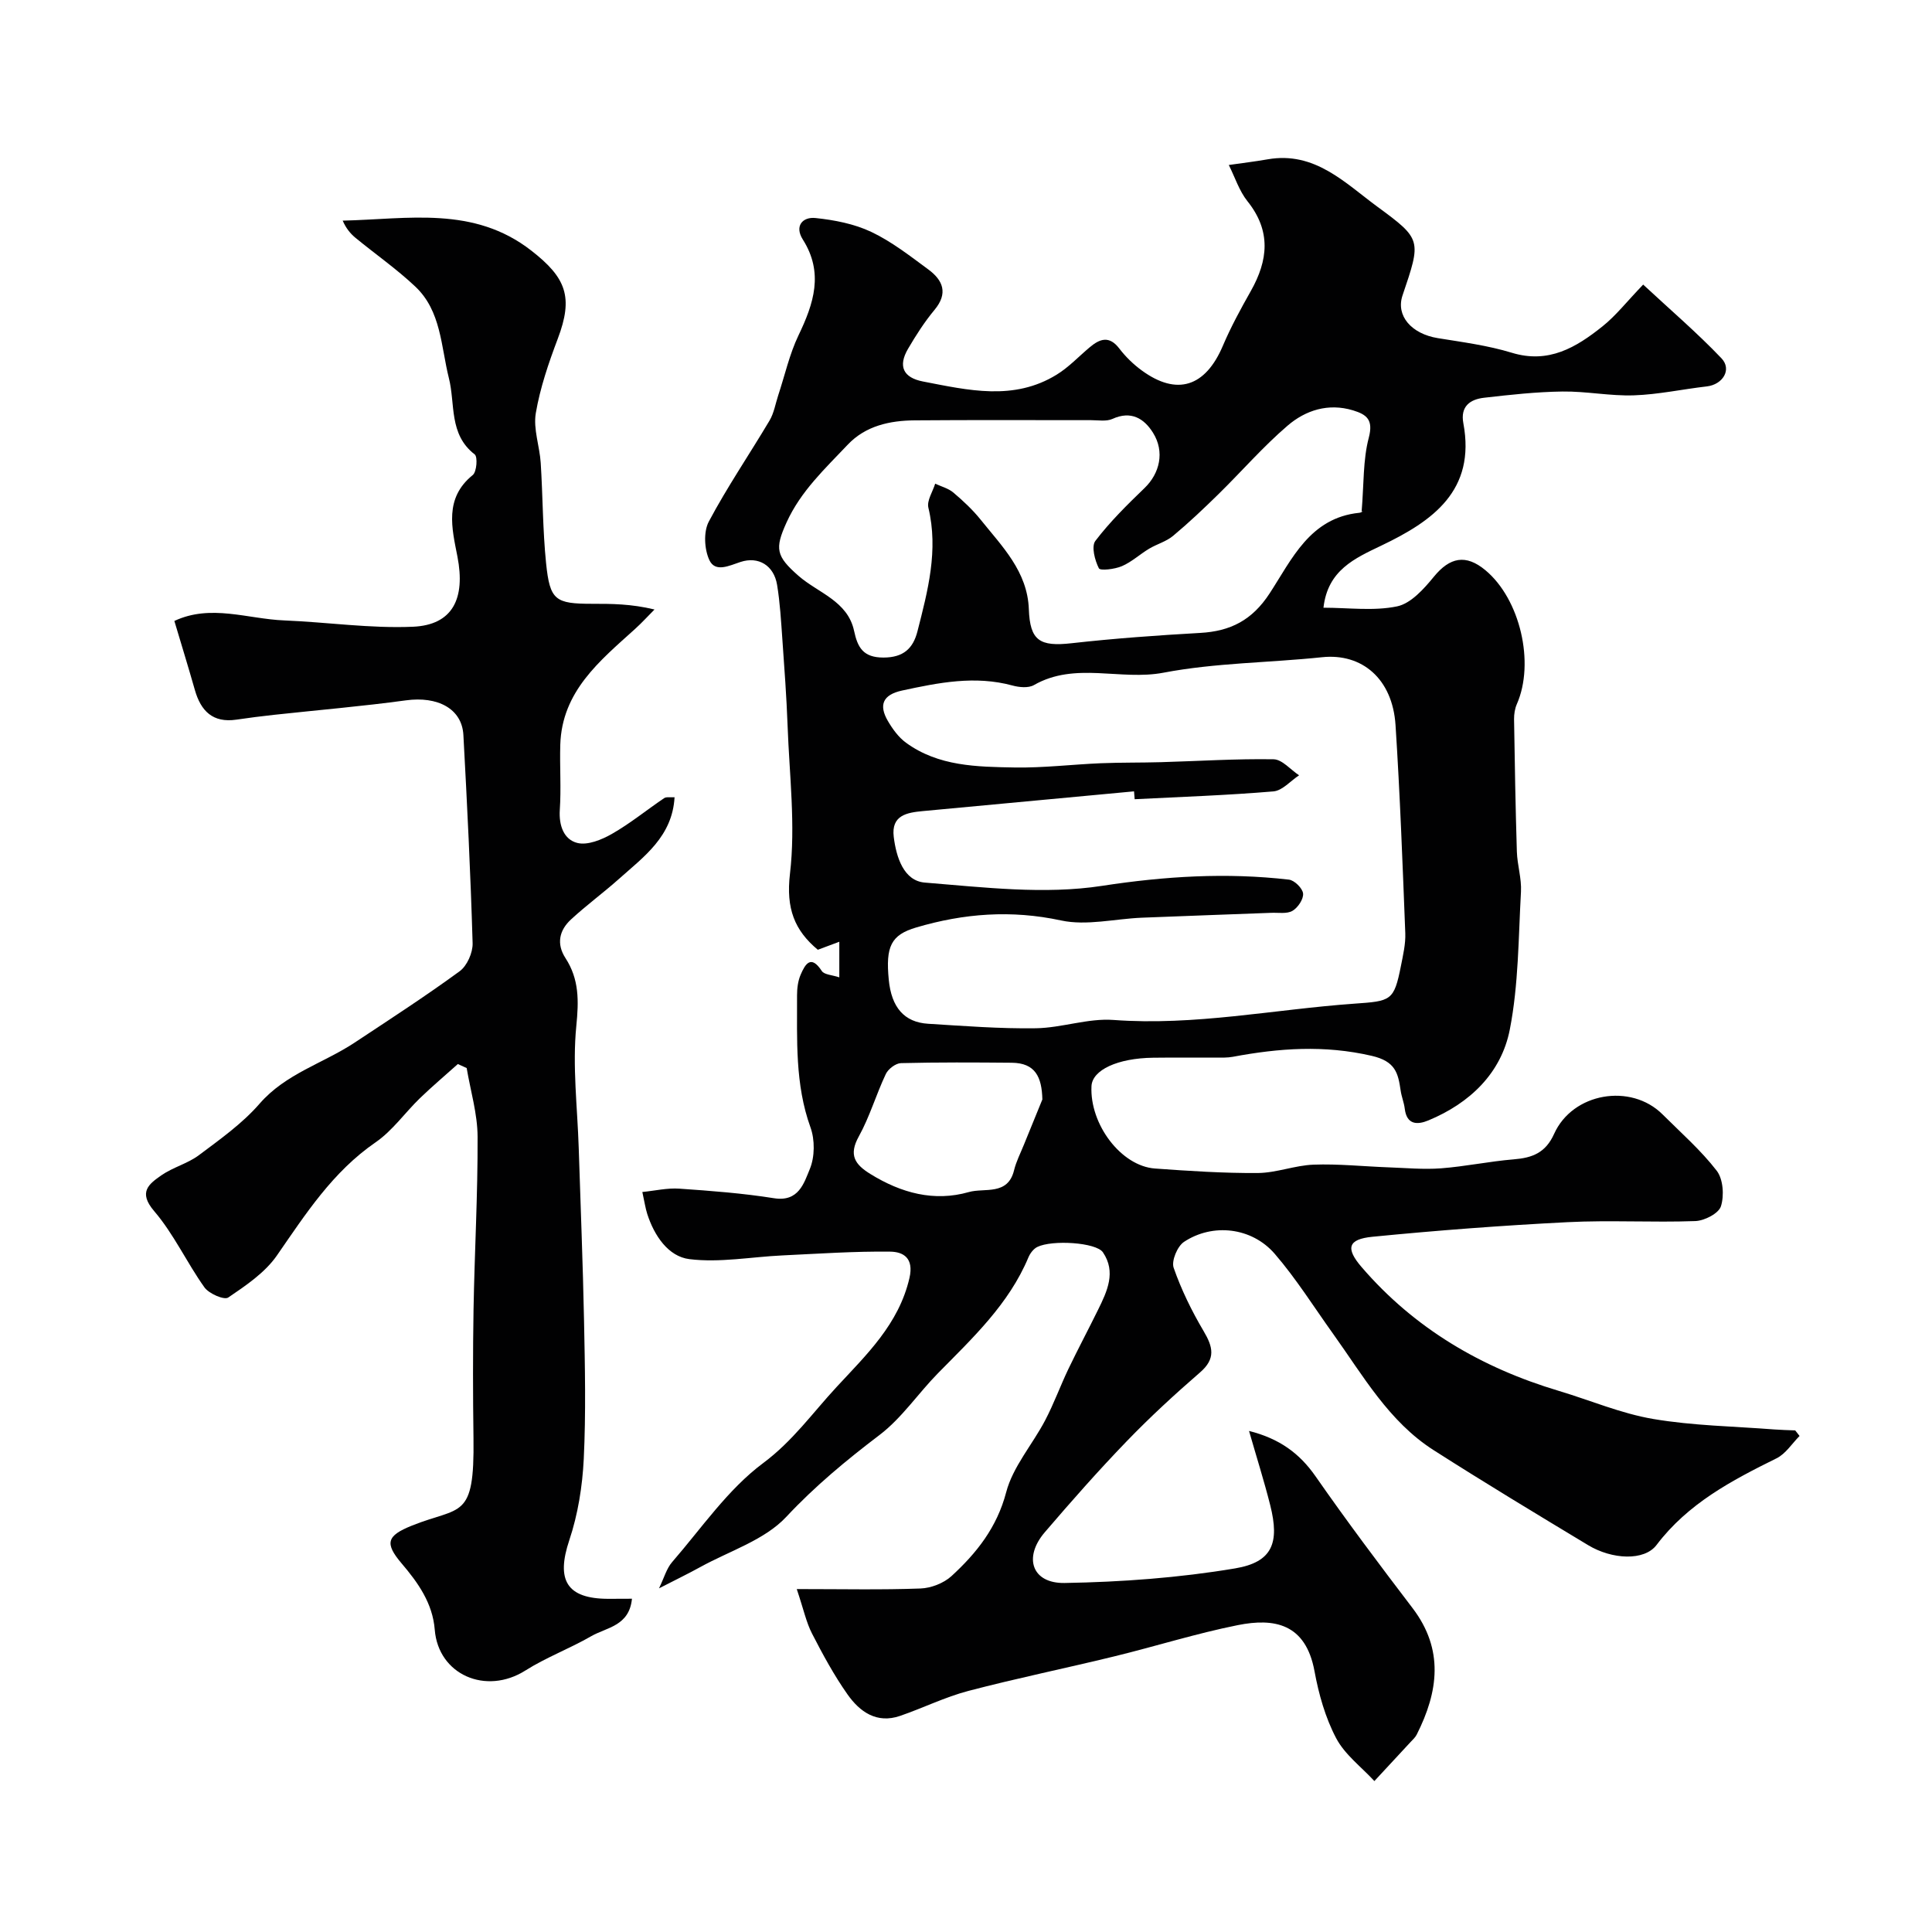
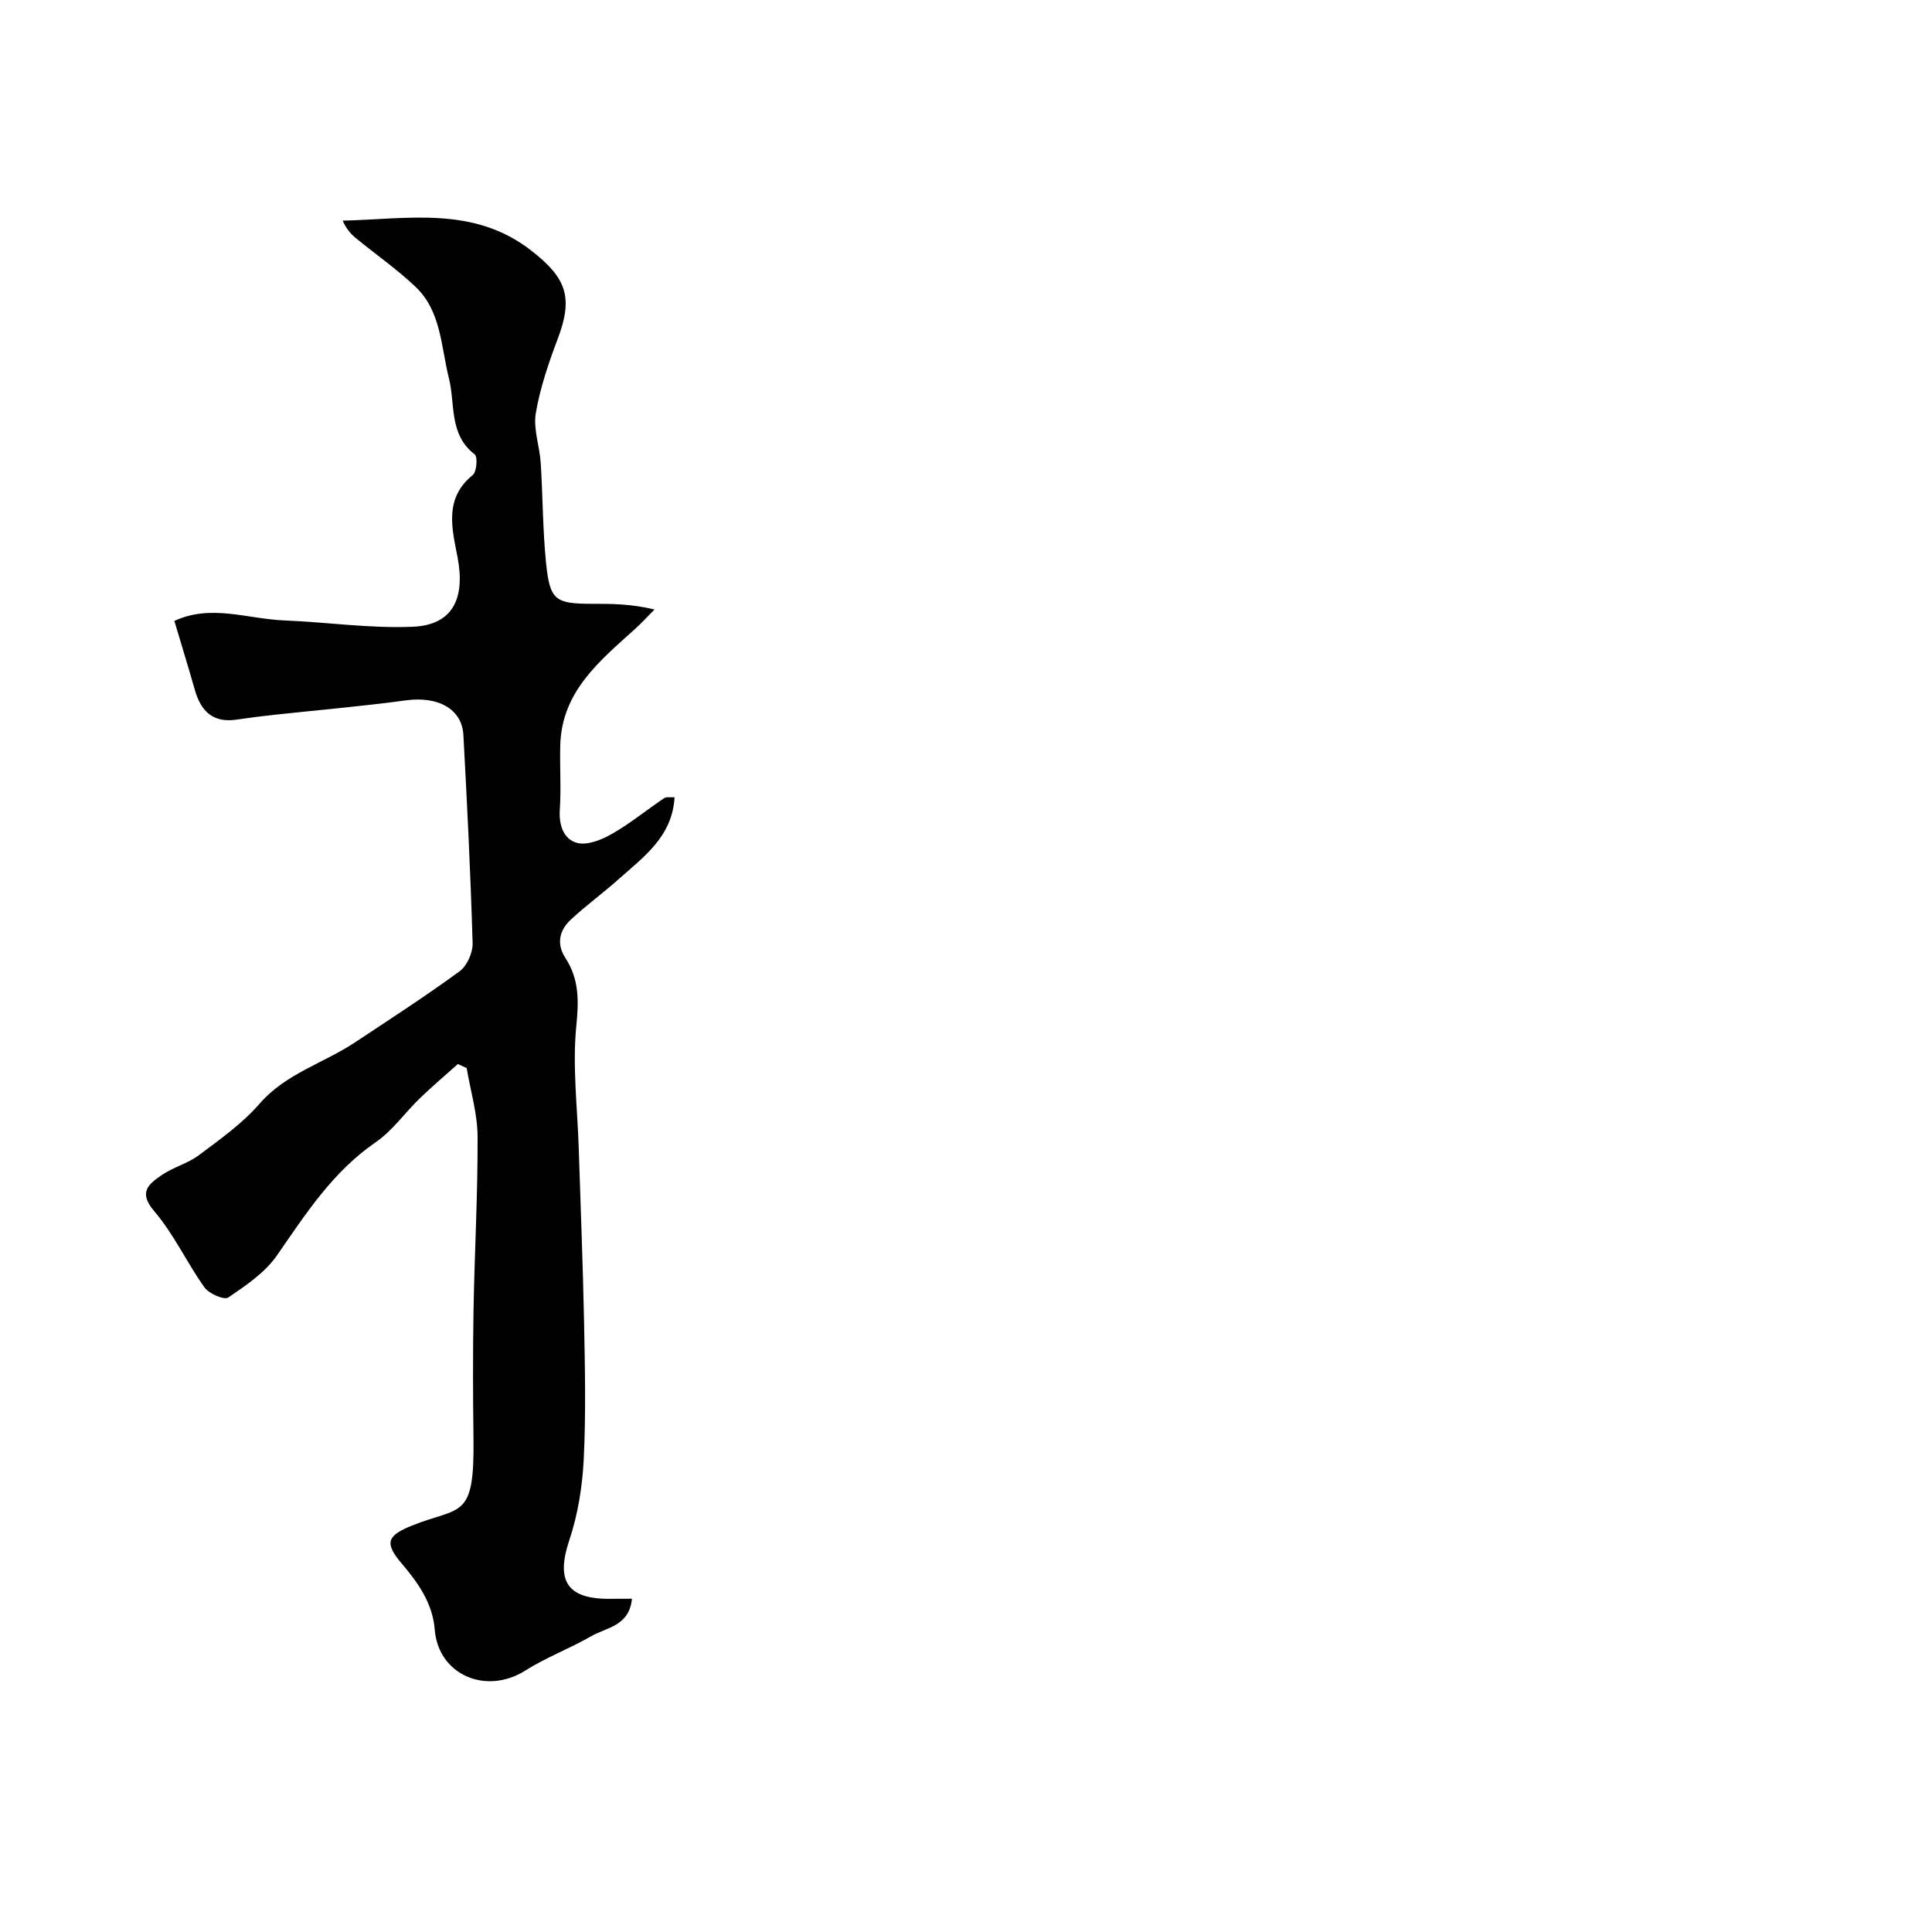
<svg xmlns="http://www.w3.org/2000/svg" enable-background="new 0 0 400 400" viewBox="0 0 400 400">
  <g fill="#010102">
-     <path d="m372.58 297.3c-1.57 1.58-2.88 3.7-4.77 4.63-9.3 4.6-18.32 9.34-24.84 17.94-2.54 3.36-9.22 3.02-14.16.04-10.72-6.46-21.44-12.93-31.99-19.67-9.27-5.92-14.59-15.4-20.79-24.05-3.99-5.57-7.65-11.43-12.11-16.6-4.75-5.5-12.85-6.41-18.79-2.47-1.37.91-2.63 3.93-2.14 5.35 1.58 4.54 3.74 8.95 6.2 13.11 1.95 3.29 2.56 5.72-.74 8.57-5.25 4.55-10.38 9.27-15.2 14.27-5.86 6.07-11.45 12.41-16.94 18.82-4.47 5.22-2.66 10.61 4.1 10.5 11.79-.2 23.68-1.07 35.3-3.02 7.75-1.3 9.24-5.29 7.28-13.07-1.26-5-2.82-9.92-4.39-15.39 6.27 1.58 10.44 4.61 13.78 9.41 6.44 9.25 13.22 18.28 20.06 27.25 6.56 8.61 5.36 17.32.88 26.2-.29.58-.81 1.05-1.26 1.53-2.5 2.71-5 5.4-7.51 8.1-2.7-2.93-6.13-5.48-7.92-8.89-2.23-4.23-3.6-9.09-4.47-13.83-1.83-9.95-8.37-11.07-15.91-9.56-8.6 1.72-17 4.38-25.53 6.46-10.06 2.46-20.22 4.53-30.24 7.16-4.83 1.27-9.39 3.54-14.14 5.17-4.83 1.66-8.34-.86-10.87-4.45-2.79-3.96-5.13-8.28-7.35-12.6-1.2-2.33-1.74-4.99-3.16-9.21 9.49 0 17.57.18 25.62-.12 2.2-.08 4.81-1.1 6.42-2.57 5.19-4.77 9.4-10.04 11.32-17.36 1.39-5.3 5.44-9.87 8.07-14.89 1.8-3.43 3.13-7.11 4.8-10.61 1.98-4.13 4.14-8.18 6.16-12.29 1.88-3.82 3.77-7.8 1-11.88-1.4-2.06-10.54-2.63-13.61-1.1-.77.39-1.46 1.3-1.81 2.13-4.06 9.71-11.56 16.71-18.73 24-4.11 4.18-7.48 9.27-12.08 12.77-6.88 5.23-13.37 10.59-19.34 16.98-4.49 4.8-11.73 7.04-17.77 10.37-2.54 1.4-5.16 2.67-8.57 4.42 1.06-2.18 1.55-4.09 2.71-5.43 6.1-7.03 11.53-15.05 18.85-20.5 6.13-4.56 10.25-10.41 15.19-15.74 6.2-6.7 12.89-13.02 15.1-22.57.96-4.16-1.27-5.44-4-5.47-7.43-.09-14.87.43-22.3.78-6.43.3-12.97 1.55-19.26.77-4.37-.54-7.27-4.85-8.72-9.34-.39-1.22-.57-2.51-1.02-4.56 2.63-.26 5.18-.87 7.69-.69 6.54.45 13.11.95 19.58 1.98 5.11.81 6.21-3.17 7.41-6.06 1.03-2.5 1.06-6.04.13-8.61-3.23-8.95-2.75-18.16-2.78-27.36 0-1.43.19-2.97.75-4.26.94-2.18 2.12-4.21 4.37-.76.51.78 2.15.82 3.63 1.32 0-2.75 0-4.86 0-7.37-1.52.57-2.84 1.06-4.45 1.66-4.81-4.01-6.61-8.53-5.77-15.7 1.19-10.09-.12-20.49-.49-30.75-.22-5.94-.66-11.88-1.08-17.82-.27-3.77-.48-7.56-1.09-11.27-.66-4.03-3.86-5.99-7.61-4.74-2.34.77-5.19 2.21-6.41-.39-1.05-2.24-1.24-5.85-.13-7.96 3.81-7.18 8.42-13.93 12.58-20.93.93-1.56 1.23-3.5 1.81-5.26 1.37-4.14 2.32-8.49 4.19-12.39 3.17-6.6 5.26-12.95.89-19.85-1.76-2.78-.04-4.72 2.63-4.44 3.92.41 8.01 1.2 11.54 2.87 4.22 2 8.01 4.97 11.81 7.77 3.05 2.24 4.16 4.94 1.28 8.39-2.07 2.49-3.84 5.26-5.48 8.06-2.08 3.57-1.03 5.96 3.13 6.76 9.34 1.8 18.75 4.06 27.65-1.42 2.49-1.53 4.56-3.75 6.82-5.65 2.12-1.79 4.07-2.49 6.16.25 1.3 1.7 2.9 3.26 4.63 4.52 7.3 5.34 13.19 3.41 16.81-5.12 1.65-3.88 3.69-7.62 5.77-11.3 3.61-6.39 4.24-12.45-.68-18.6-1.72-2.15-2.6-4.98-3.87-7.51 2.7-.39 5.4-.71 8.08-1.18 9.72-1.68 15.94 4.86 22.7 9.83 9.19 6.74 9.07 6.9 5.19 18.35-1.42 4.2 1.82 7.96 7.32 8.85 5.13.83 10.35 1.51 15.29 3.02 7.65 2.34 13.36-1.12 18.79-5.46 2.77-2.21 5.01-5.1 8.42-8.65 5.6 5.21 11.18 9.98 16.21 15.26 2.22 2.33.26 5.44-3.02 5.82-5.04.58-10.05 1.68-15.1 1.85-4.92.17-9.87-.86-14.79-.79-5.42.07-10.85.67-16.24 1.29-2.9.33-4.94 1.79-4.29 5.27 2.61 13.96-6.35 20.26-16.96 25.33-5.53 2.65-11.12 5.09-12 12.87 5.2 0 10.4.73 15.25-.28 2.86-.6 5.55-3.62 7.61-6.14 3.3-4.03 6.61-4.72 10.66-1.35 7.2 5.98 10.27 19.18 6.52 27.72-.42.95-.59 2.09-.58 3.13.14 9.14.3 18.29.58 27.43.09 2.77 1 5.55.85 8.29-.53 9.53-.49 19.22-2.31 28.53-1.77 9.03-8.26 15.25-16.86 18.82-2.26.94-4.48.95-4.89-2.42-.15-1.27-.67-2.49-.85-3.76-.53-3.63-1.07-6.05-5.99-7.19-9.79-2.27-19.18-1.6-28.76.2-1.13.21-2.32.16-3.48.17-4.33.02-8.67-.04-13 .02-7.37.09-12.61 2.53-12.78 5.88-.39 7.91 6.14 16.56 13.15 17.06 7.09.51 14.19.98 21.29.93 3.85-.03 7.68-1.59 11.54-1.73 5.11-.19 10.25.36 15.38.55 3.67.13 7.36.48 11 .21 5.04-.38 10.03-1.45 15.07-1.86 3.84-.31 6.59-1.35 8.35-5.27 3.84-8.54 15.9-10.57 22.45-4.04 3.83 3.82 7.94 7.42 11.22 11.67 1.34 1.74 1.57 5.16.87 7.36-.47 1.48-3.42 3-5.31 3.06-8.82.32-17.68-.22-26.49.23-13.47.68-26.93 1.7-40.35 3.02-5.09.5-5.6 2.38-2.25 6.27 10.95 12.73 24.83 20.85 40.81 25.63 6.52 1.95 12.9 4.69 19.55 5.82 8.23 1.4 16.69 1.52 25.05 2.17 1.45.11 2.91.14 4.37.2.32.41.61.78.9 1.15zm-137.66-131.83c-.04-.54-.09-1.09-.13-1.63-14.58 1.36-29.17 2.72-43.75 4.09-3.29.31-6.55.86-6 5.34.52 4.23 2.08 9.11 6.44 9.46 12.19.98 24.74 2.51 36.66.68 13.03-2 25.76-2.79 38.72-1.29 1.14.13 2.83 1.8 2.93 2.88.11 1.16-1.08 2.93-2.2 3.58-1.15.67-2.9.35-4.39.41-8.93.34-17.87.65-26.8 1.01-5.59.23-11.43 1.71-16.72.57-10.3-2.22-20.13-1.46-29.98 1.45-5.23 1.54-6.36 3.94-5.69 10.82.55 5.71 3.18 8.81 8.15 9.12 7.43.46 14.87 1.04 22.3.93 5.37-.08 10.79-2.11 16.07-1.72 16.81 1.25 33.25-2.19 49.85-3.37 7.63-.54 8.23-.55 9.67-7.83.44-2.23.98-4.52.9-6.75-.56-14.37-1.09-28.74-2.02-43.09-.62-9.59-6.94-14.93-15.21-14.06-10.94 1.15-22.07 1.15-32.81 3.2-8.94 1.71-18.29-2.33-26.85 2.57-1.14.65-3.04.47-4.43.09-7.76-2.11-15.29-.6-22.87 1.04-4 .87-4.86 3-2.93 6.31.97 1.66 2.2 3.36 3.73 4.48 6.73 4.92 14.72 5 22.53 5.14 5.92.1 11.86-.63 17.8-.88 4.15-.17 8.31-.1 12.47-.22 7.78-.22 15.55-.73 23.32-.6 1.78.03 3.52 2.16 5.28 3.32-1.77 1.16-3.46 3.17-5.31 3.33-9.56.81-19.15 1.13-28.73 1.62zm46.99-59.55c.48-5.73.27-10.7 1.48-15.29.98-3.72-.41-4.8-3.26-5.67-5.12-1.55-9.82-.03-13.54 3.16-5.09 4.36-9.53 9.49-14.33 14.2-3.03 2.97-6.12 5.9-9.38 8.62-1.41 1.18-3.35 1.7-4.96 2.66-1.92 1.15-3.62 2.75-5.65 3.62-1.47.63-4.49.99-4.76.44-.84-1.66-1.59-4.53-.73-5.67 3.01-3.95 6.6-7.49 10.19-10.95 3.13-3.02 4.22-7.49 1.75-11.44-1.84-2.95-4.54-4.63-8.4-2.87-1.26.57-2.95.26-4.44.26-12.16.01-24.32-.06-36.48.04-5.17.04-10.19 1.12-13.9 5.05-4.69 4.96-9.7 9.59-12.65 16.08-2.48 5.46-2.18 6.98 2.46 11.05 4.05 3.55 10.19 5.2 11.52 11.41.73 3.43 1.88 5.52 6.07 5.52 4.17 0 6.15-1.91 7.05-5.43 2.14-8.39 4.38-16.76 2.26-25.6-.35-1.46.9-3.31 1.41-4.97 1.26.59 2.71.96 3.74 1.82 2.03 1.72 4.01 3.56 5.67 5.63 4.45 5.55 9.69 10.71 9.98 18.53.24 6.52 2.23 7.8 8.88 7.05 8.83-.99 17.7-1.63 26.58-2.13 6.28-.35 10.77-2.62 14.41-8.21 4.58-7.02 8.32-15.62 18.53-16.66.55-.04 1.06-.57.5-.25zm-66.1 121.71c-.11-4.69-1.48-7.55-6.33-7.6-7.65-.07-15.3-.11-22.95.08-1.09.03-2.64 1.21-3.13 2.25-2.01 4.24-3.33 8.84-5.59 12.92-2.14 3.86-.83 5.8 2.42 7.8 6.35 3.92 13.16 5.78 20.37 3.72 3.21-.92 8.06.8 9.35-4.51.45-1.84 1.35-3.57 2.06-5.34 1.26-3.11 2.53-6.21 3.8-9.32z" />
    <path d="m130.84 331c-.55 5.67-5.27 5.93-8.44 7.76-4.44 2.56-9.32 4.38-13.64 7.11-8.15 5.15-18.01.87-18.75-8.46-.44-5.5-3.46-9.73-6.85-13.71-3.58-4.21-3.07-5.75 2.1-7.83 10.13-4.08 13-1.03 12.77-18.12-.12-8.86-.14-17.73.01-26.6.21-11.93.89-23.87.84-35.8-.02-4.74-1.46-9.48-2.26-14.22-.61-.28-1.22-.56-1.83-.83-2.62 2.35-5.31 4.62-7.84 7.06-3.11 3.01-5.68 6.73-9.18 9.14-8.89 6.11-14.47 14.82-20.43 23.42-2.46 3.56-6.42 6.23-10.09 8.72-.84.57-3.99-.8-4.92-2.1-3.66-5.13-6.34-11.04-10.41-15.79-3.38-3.95-1.08-5.62 1.51-7.43 2.4-1.66 5.44-2.42 7.76-4.16 4.39-3.29 8.99-6.55 12.55-10.65 5.42-6.24 13.18-8.35 19.67-12.64 7.31-4.84 14.68-9.61 21.75-14.78 1.54-1.12 2.75-3.86 2.69-5.82-.42-14.37-1.13-28.74-1.91-43.1-.3-5.45-5.33-8.07-11.9-7.17-9.08 1.24-18.22 2.01-27.33 3-2.6.28-5.2.62-7.8 1-4.84.7-7.32-1.78-8.56-6.13-1.35-4.74-2.8-9.44-4.25-14.31 7.55-3.54 15.17-.41 22.73-.11 8.9.36 17.81 1.69 26.66 1.31 8.25-.36 10.9-5.84 9.22-14.51-1.14-5.85-2.79-12.09 3.17-16.9.82-.66 1.05-3.77.4-4.27-5.4-4.17-3.98-10.43-5.35-15.82-1.64-6.54-1.58-13.86-6.93-18.91-3.87-3.66-8.29-6.73-12.41-10.12-1.08-.89-1.98-2.02-2.64-3.55 13.58-.31 27.13-3.1 39.07 6.22 7.21 5.62 8.73 9.61 5.45 18.26-1.89 5-3.65 10.15-4.54 15.39-.55 3.28.8 6.84 1.02 10.29.44 6.92.41 13.88 1.11 20.76.79 7.7 1.9 8.41 9.58 8.41 3.98 0 7.97 0 12.87 1.18-1.34 1.34-2.61 2.75-4.02 4.02-7.32 6.62-15.16 12.92-15.49 24-.13 4.49.2 9.01-.1 13.49-.21 3.24.85 6.12 3.62 6.82 2.12.54 5.05-.66 7.17-1.87 3.78-2.16 7.19-4.95 10.81-7.4.46-.31 1.24-.13 2.16-.19-.46 8.14-6.34 12.29-11.49 16.89-3.24 2.89-6.77 5.47-9.96 8.42-2.41 2.23-3.06 5.03-1.13 8 2.84 4.38 2.76 8.83 2.24 14.04-.83 8.33.23 16.85.5 25.29.38 11.93.86 23.85 1.1 35.78.19 9.53.4 19.09-.06 28.6-.28 5.65-1.2 11.44-2.99 16.79-2.77 8.27-.57 12.13 8.08 12.15 1.5-.02 2.99-.02 4.89-.02z" />
  </g>
</svg>